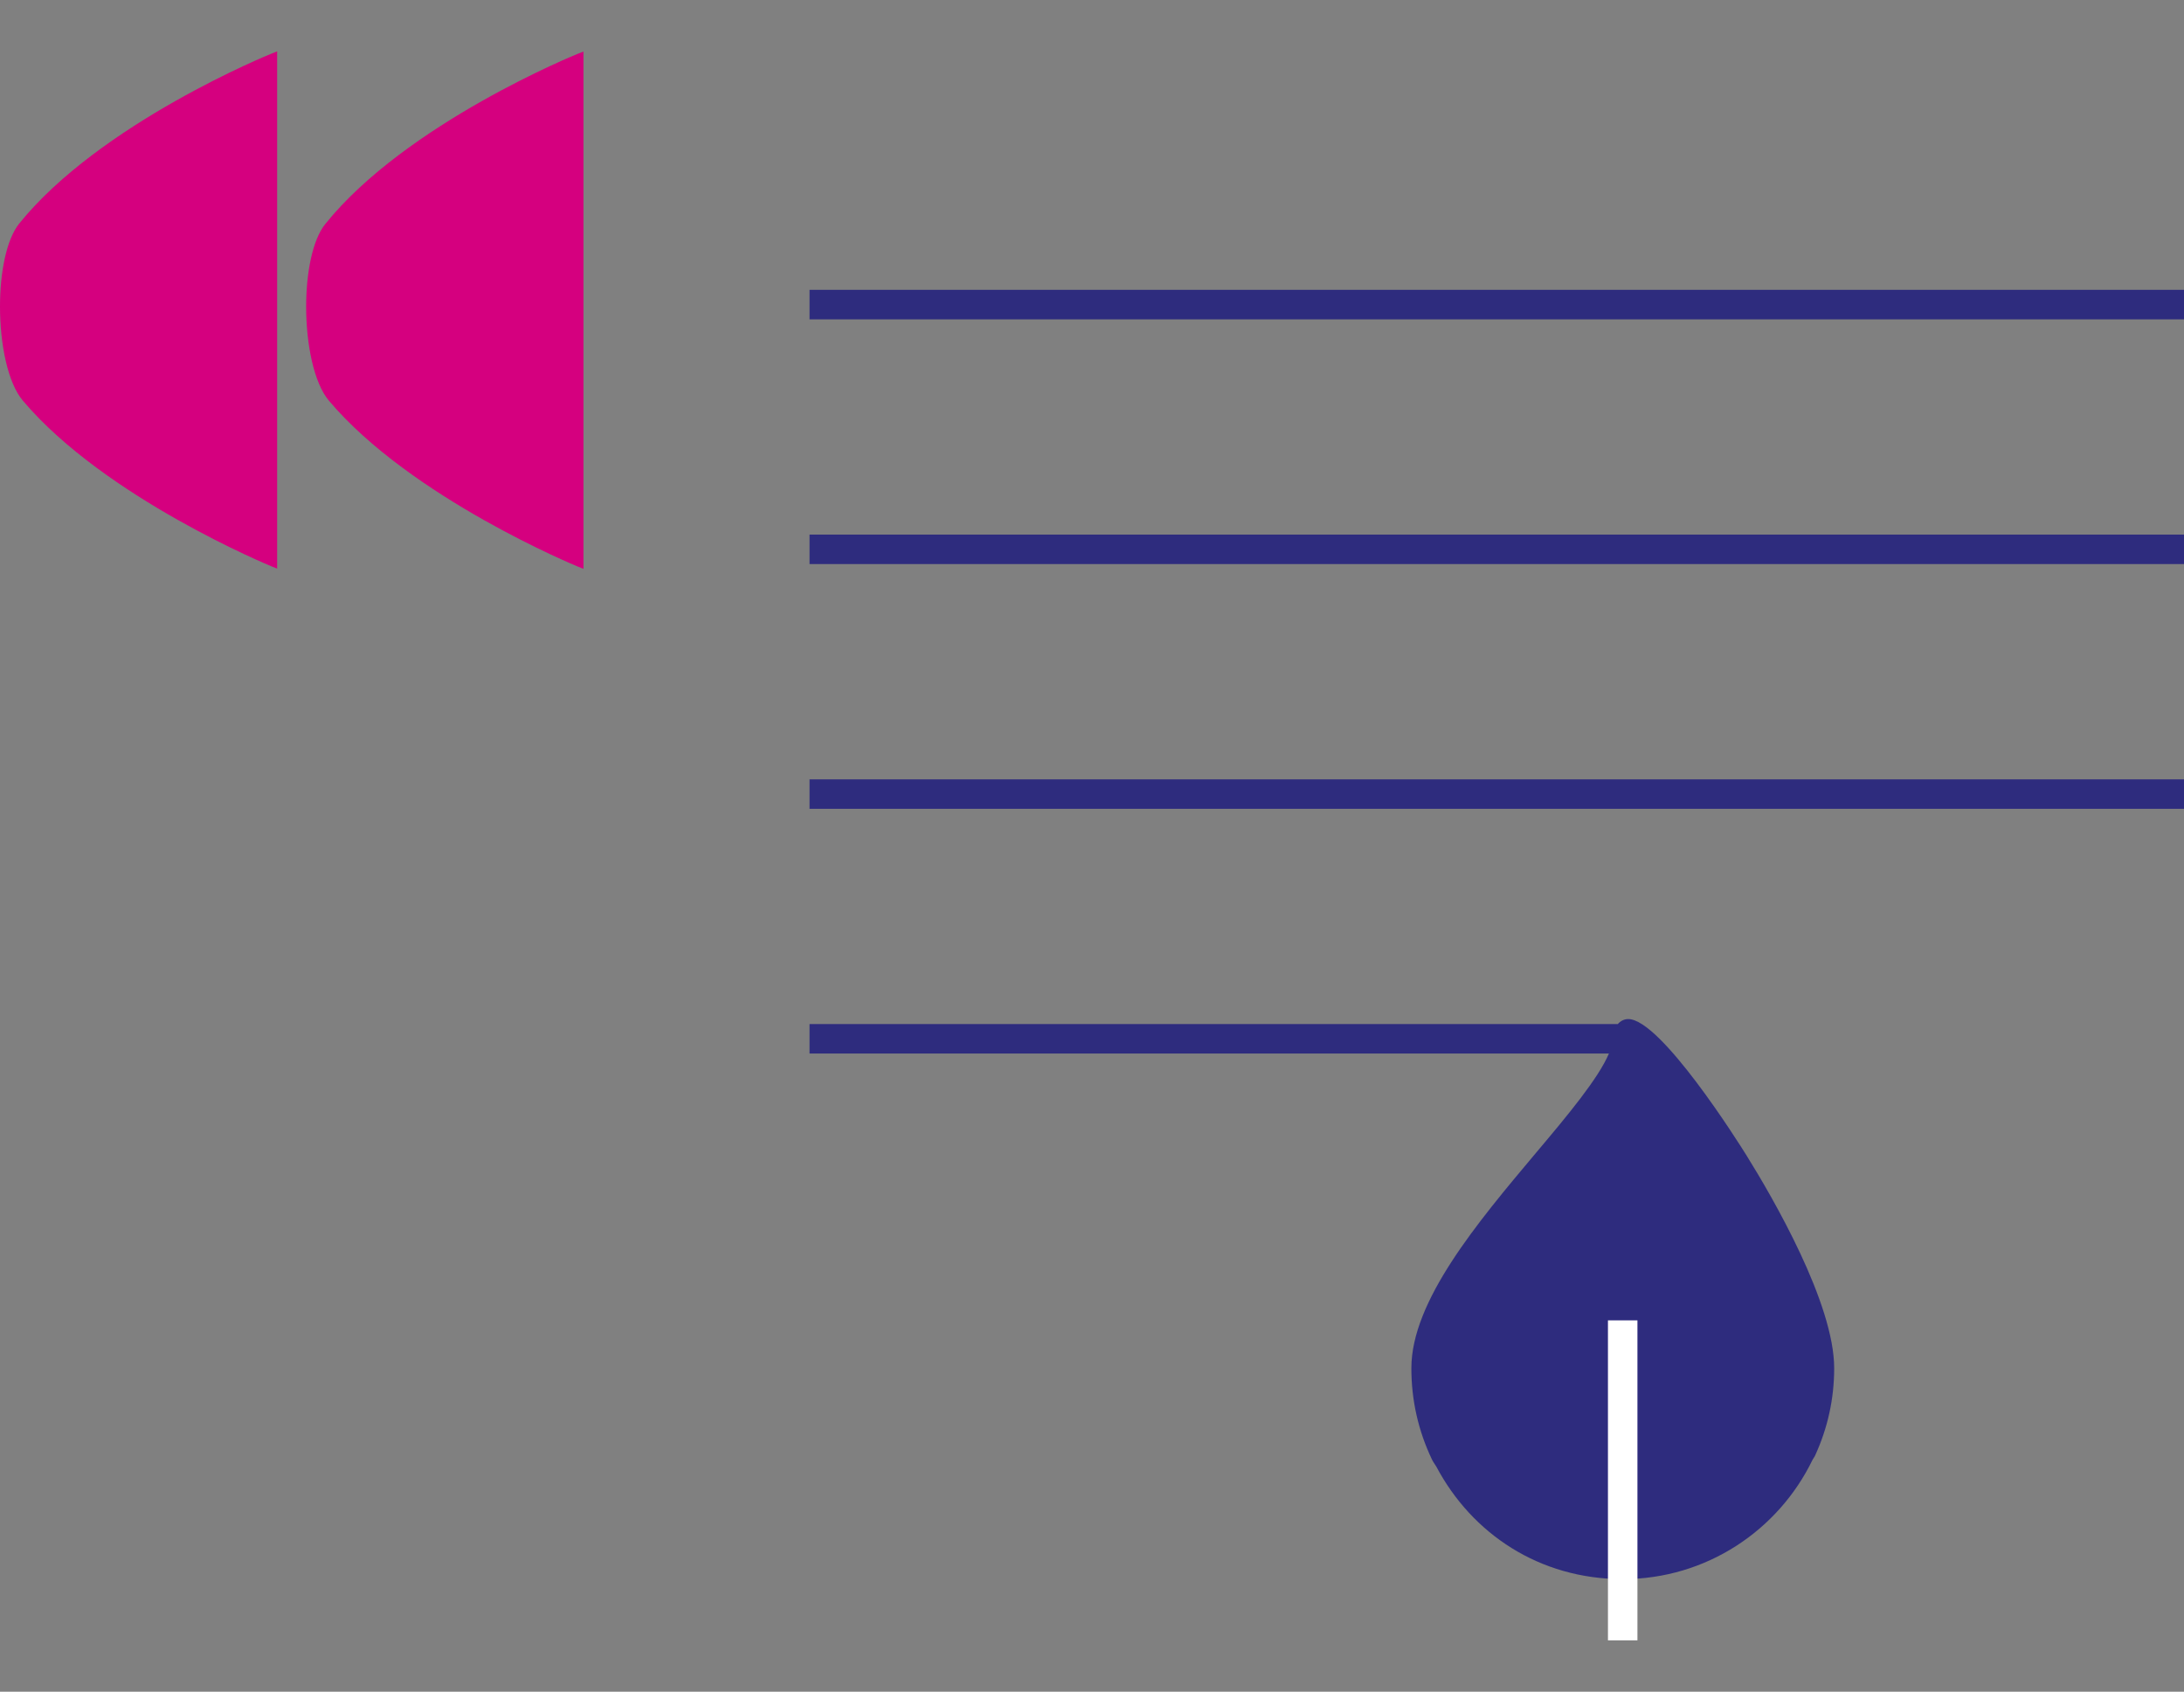
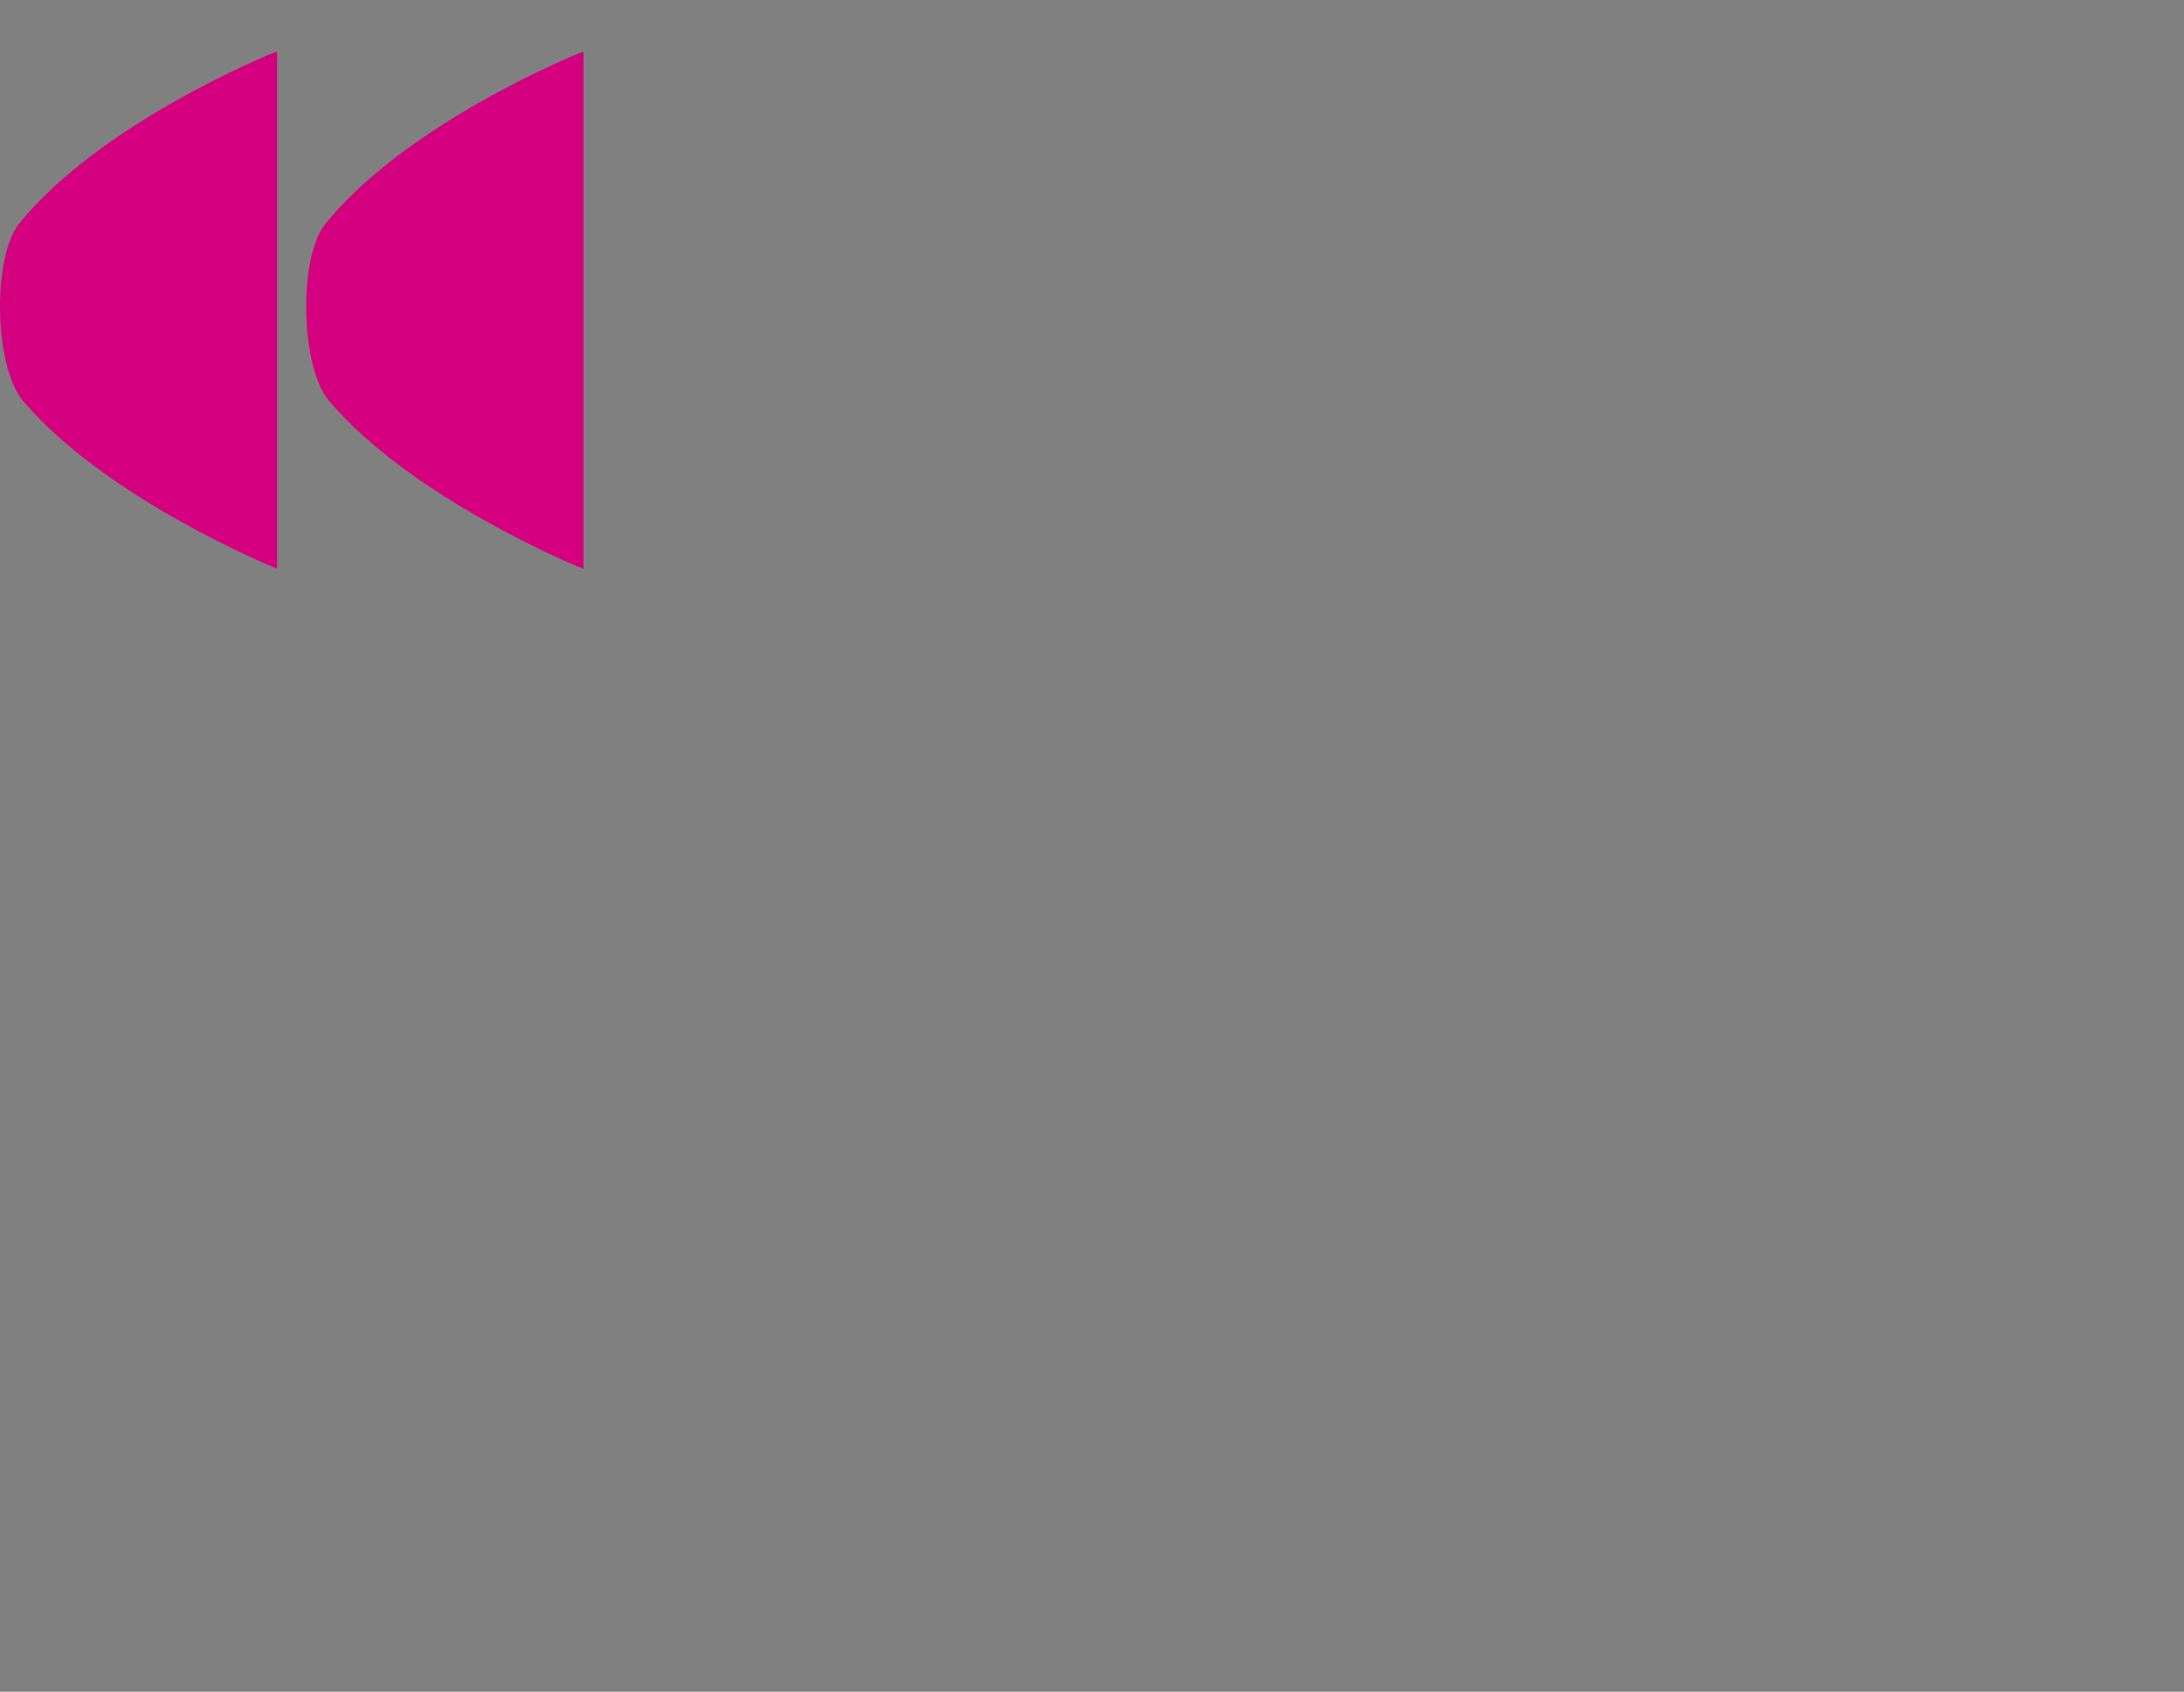
<svg xmlns="http://www.w3.org/2000/svg" viewBox="0 0 135.54 105">
  <rect x="0" y="0" width="135.54" height="105" fill="#808080" stroke="none" />
  <path d="m36.2 35.3-.33-.13c-.1-.04-10.35-4.26-15.45-10.29-.94-1.11-1.42-3.51-1.42-5.85 0-2.09.39-4.14 1.19-5.13 5.02-6.24 15.58-10.53 15.69-10.57l.33-.13v32.11zm-19-32.11-.33.13c-.11.04-10.67 4.33-15.69 10.57-.79 1-1.18 3.04-1.18 5.13 0 2.34.48 4.74 1.42 5.85 5.1 6.03 15.35 10.25 15.45 10.29l.33.13z" fill="#d5007f" />
-   <path d="m108.4 71.73c1.63 2.62 5.43 9.16 5.43 13.19 0 1.89-.4 3.71-1.18 5.41-.04.1-.11.17-.16.27-2.12 4.38-6.59 7.41-11.78 7.41s-9.37-2.83-11.57-6.98c-.09-.15-.2-.29-.27-.44-.85-1.78-1.28-3.68-1.28-5.67 0-4.17 4.1-9.04 7.72-13.35 2-2.37 3.88-4.63 4.54-6.18h-49.61v-1.83h50.16c.17-.19.39-.31.65-.31 2.01 0 6.81 7.61 7.35 8.48zm-58.16-21.53h85.3v-1.83h-85.3zm0-15.19h85.3v-1.83h-85.3zm0-17.02v1.83h85.3v-1.83z" fill="#2e2c7e" />
-   <path d="m99.79 81.95h1.83v19.86h-1.83z" fill="#fff" />
</svg>